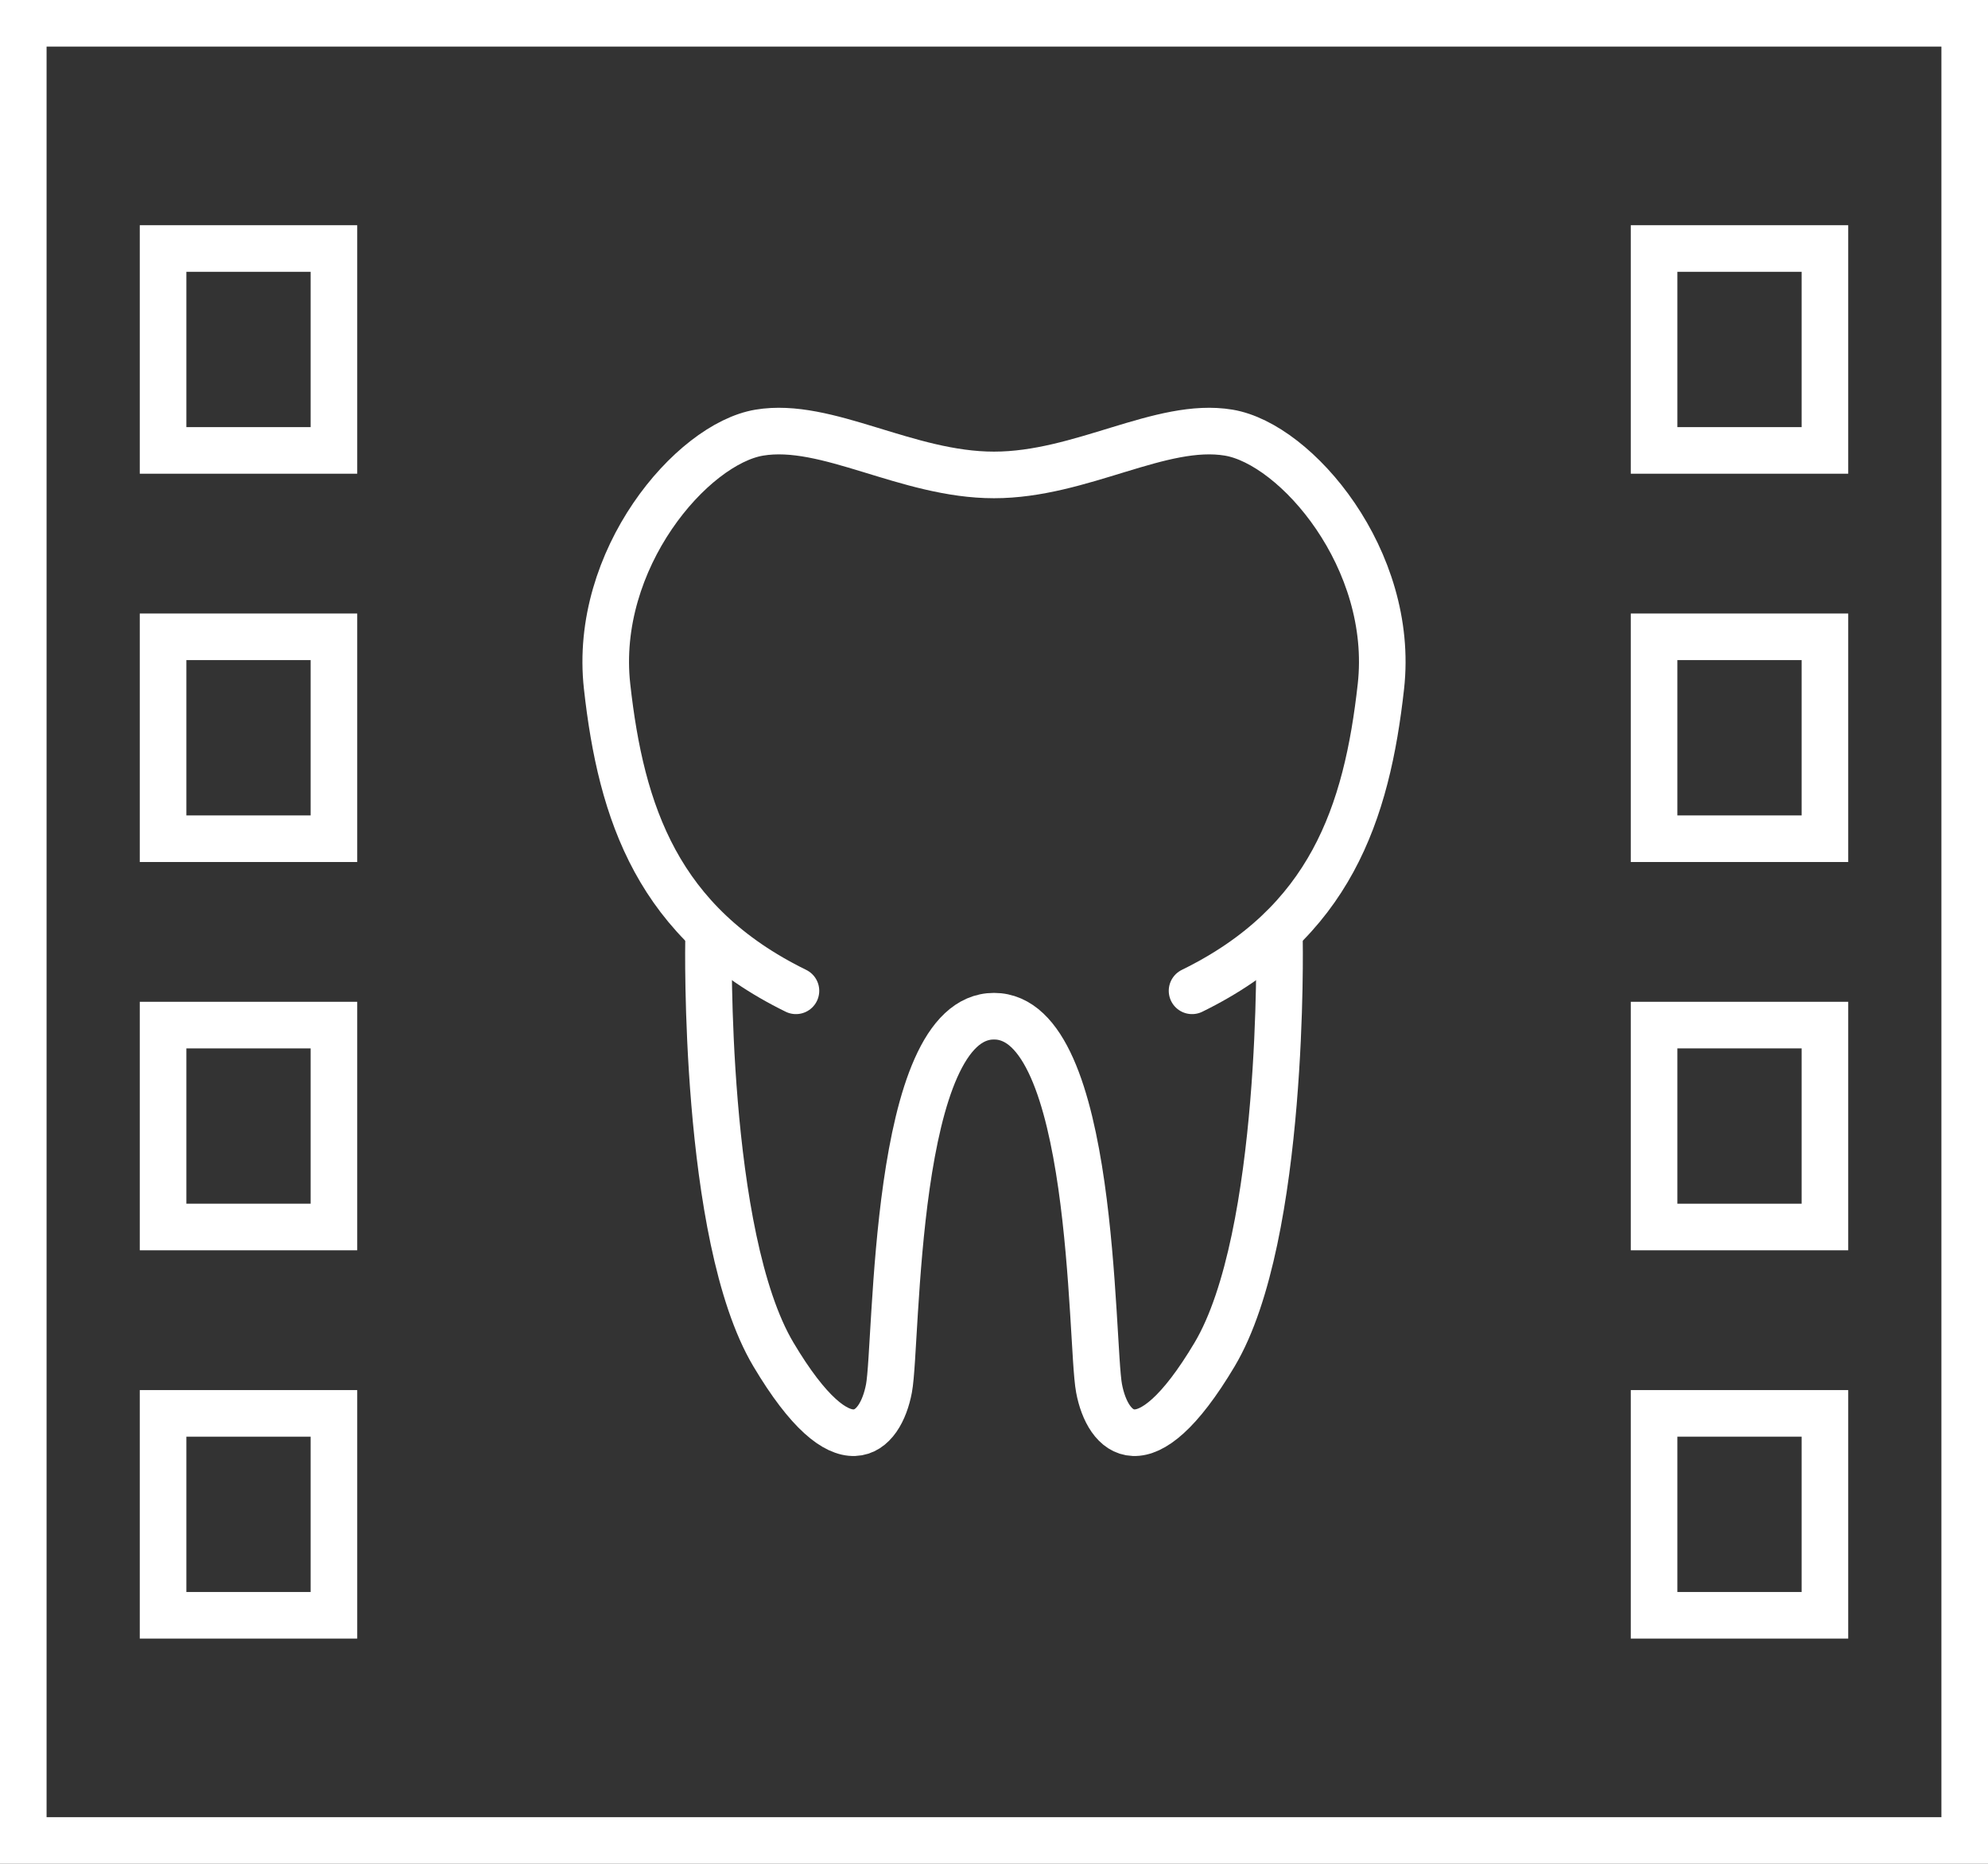
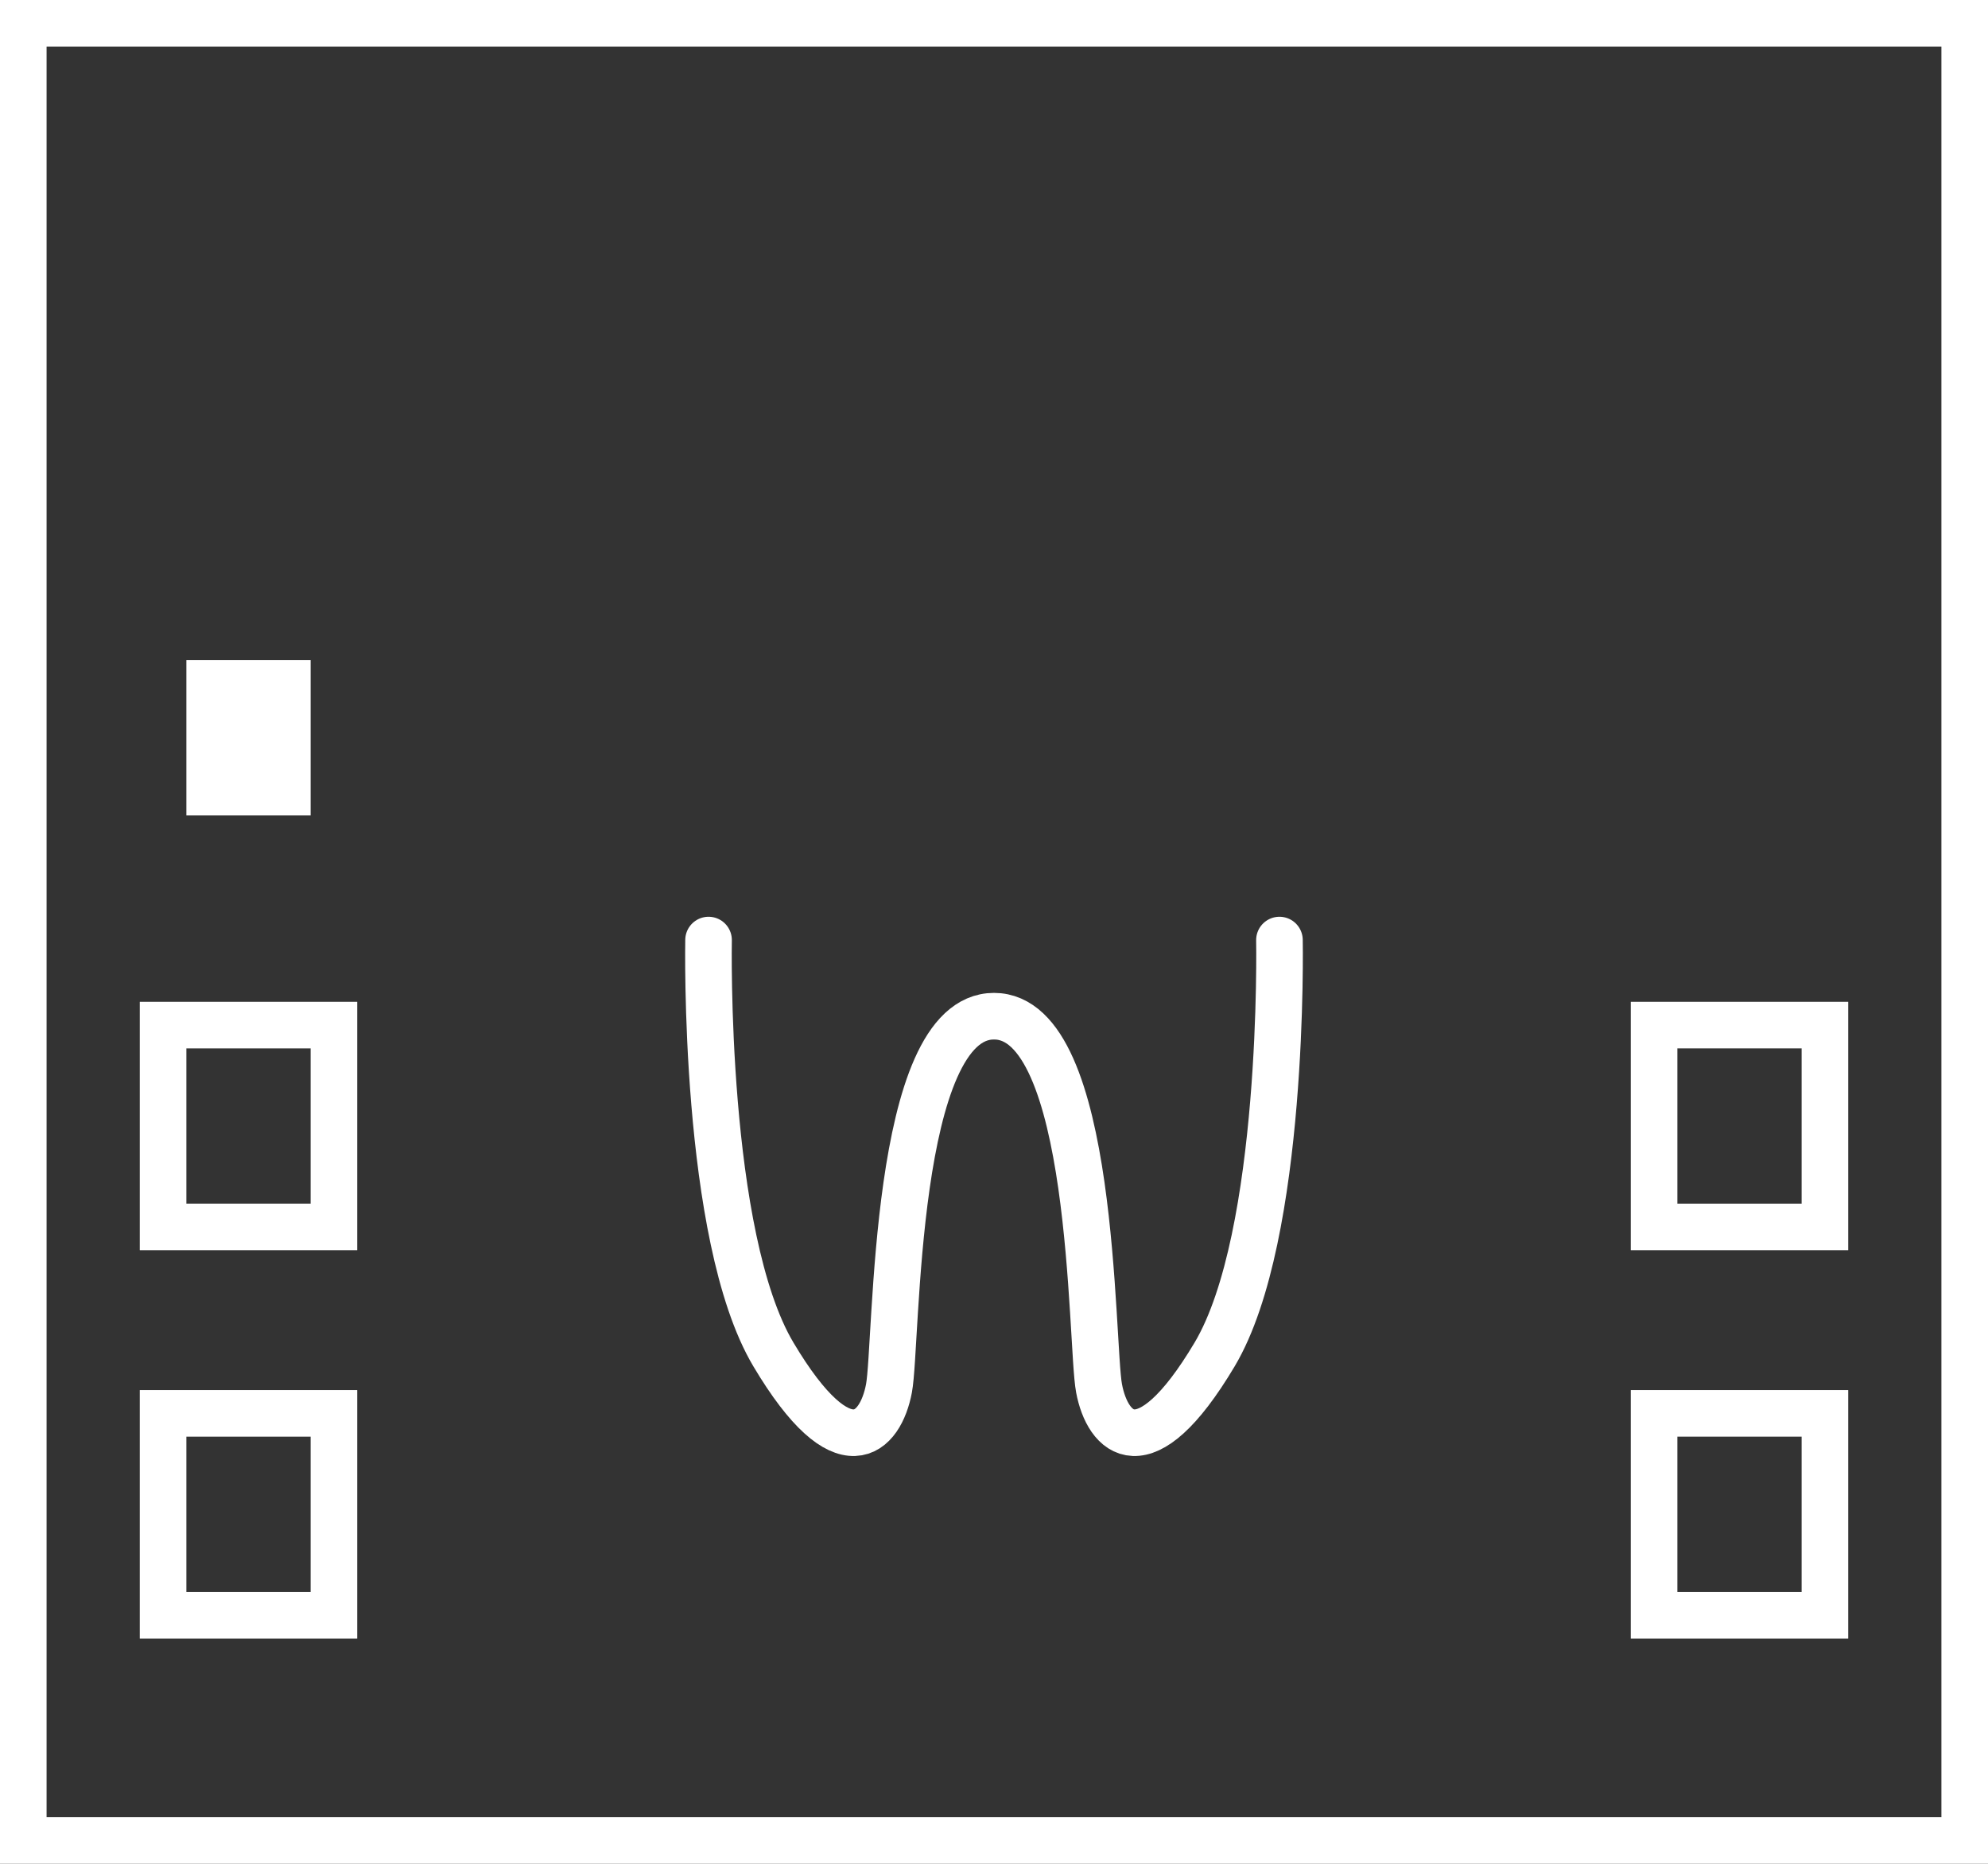
<svg xmlns="http://www.w3.org/2000/svg" version="1.1" id="Layer_1" x="0px" y="0px" width="128px" height="120px" viewBox="0 0 128 120" enable-background="new 0 0 128 120" xml:space="preserve">
  <rect x="0" y="0" width="128" height="120" fill="#333333" stroke="none" />
  <g>
    <g>
      <path fill="#ffffff" d="M128,0v120H0V0H128 M125,3H2.999v114H125V3L125,3z" />
    </g>
-     <path fill="none" stroke="#ffffff" stroke-width="3" stroke-linecap="round" stroke-linejoin="round" d="M76.752,63.793   c8.895-4.356,11.252-11.435,12.16-19.602c0.908-8.168-5.443-15.609-9.801-16.336C74.756,27.13,69.627,30.578,64,30.578   s-10.756-3.448-15.111-2.723c-4.355,0.727-10.709,8.168-9.801,16.336c0.906,8.167,3.268,15.245,12.16,19.602" />
    <path fill="none" stroke="#ffffff" stroke-width="3" stroke-linecap="round" stroke-linejoin="round" d="M82.379,60.525   c0,0,0.361,19.058-4.174,26.682c-4.539,7.623-6.898,5.082-7.441,2.178C70.217,86.48,70.533,65.427,64,65.427   c-6.535,0-6.219,21.054-6.762,23.958c-0.545,2.904-2.904,5.445-7.441-2.178c-4.539-7.624-4.176-26.682-4.176-26.682" />
    <g>
-       <path fill="#ffffff" d="M23,14.5v16H9v-16H23 M20,17.5h-8v10h8V17.5L20,17.5z" />
-     </g>
+       </g>
    <g>
-       <path fill="#ffffff" d="M23,39.5v16H9v-16H23 M20,42.5h-8v10h8V42.5L20,42.5z" />
+       <path fill="#ffffff" d="M23,39.5v16v-16H23 M20,42.5h-8v10h8V42.5L20,42.5z" />
    </g>
    <g>
      <path fill="#ffffff" d="M23,64.5v16H9v-16H23 M20,67.501h-8v9.998h8V67.501L20,67.501z" />
    </g>
    <g>
      <path fill="#ffffff" d="M23,89.5v16H9v-16H23 M20,92.5h-8v10h8V92.5L20,92.5z" />
    </g>
    <g>
-       <path fill="#ffffff" d="M119,14.5v16h-14v-16H119 M116,17.5h-8v10h8V17.5L116,17.5z" />
-     </g>
+       </g>
    <g>
-       <path fill="#ffffff" d="M119,39.5v16h-14v-16H119 M116,42.5h-8v10h8V42.5L116,42.5z" />
-     </g>
+       </g>
    <g>
      <path fill="#ffffff" d="M119,64.5v16h-14v-16H119 M116,67.5h-8v10h8V67.5L116,67.5z" />
    </g>
    <g>
      <path fill="#ffffff" d="M119,89.5v16h-14v-16H119 M116,92.499h-8V102.5h8V92.499L116,92.499z" />
    </g>
  </g>
</svg>